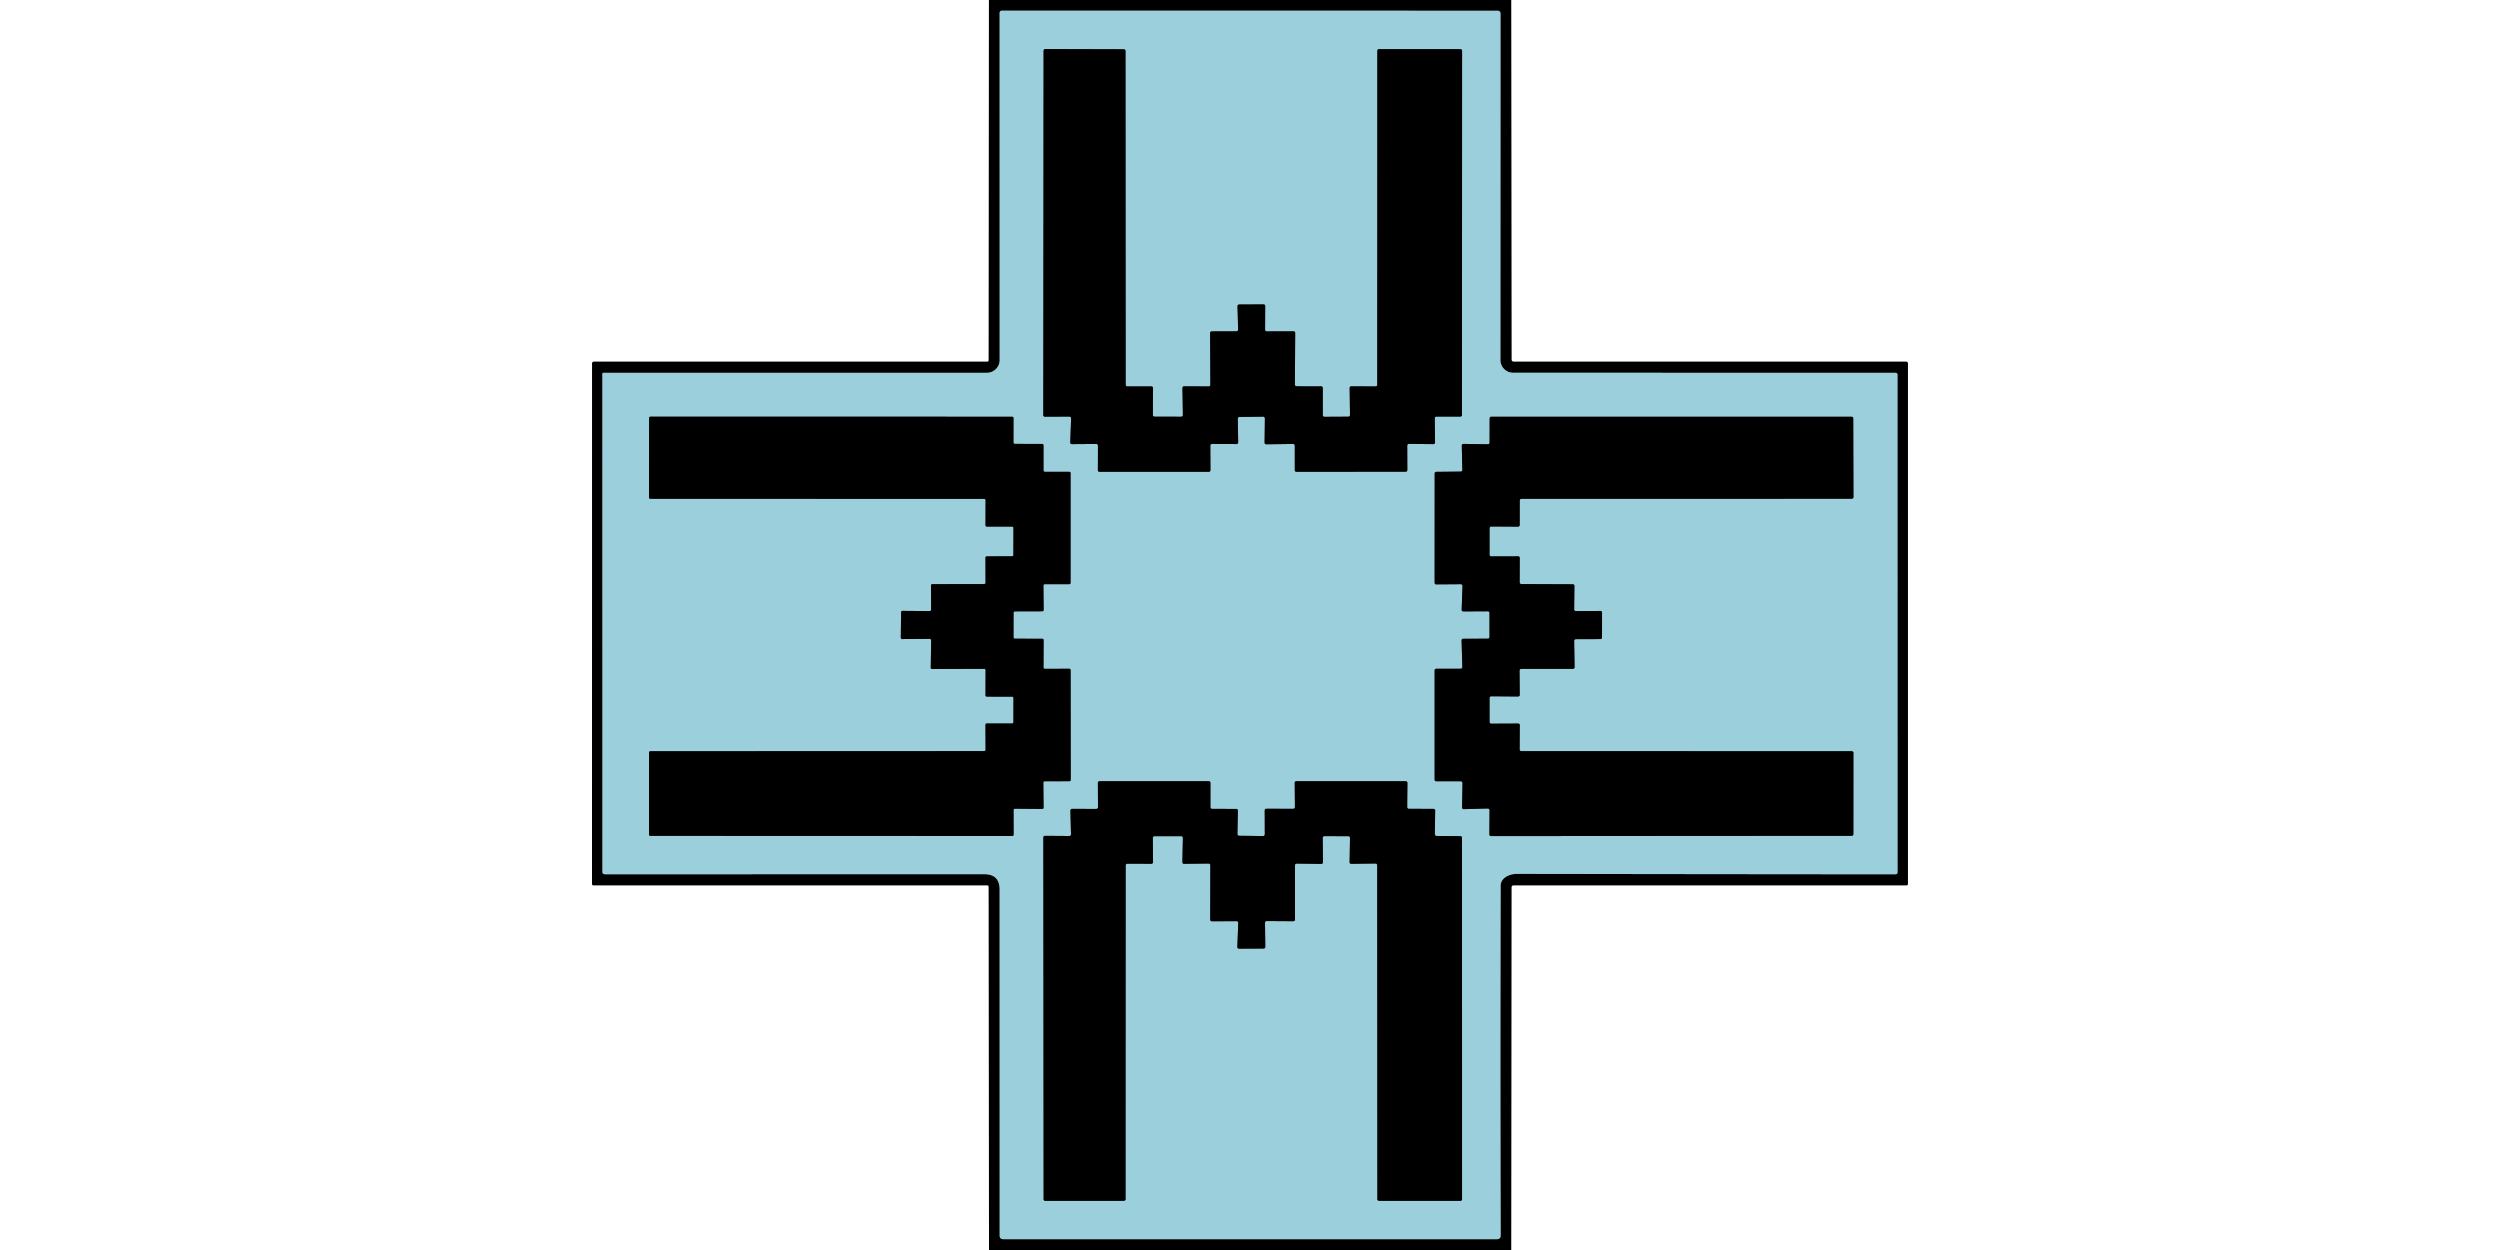
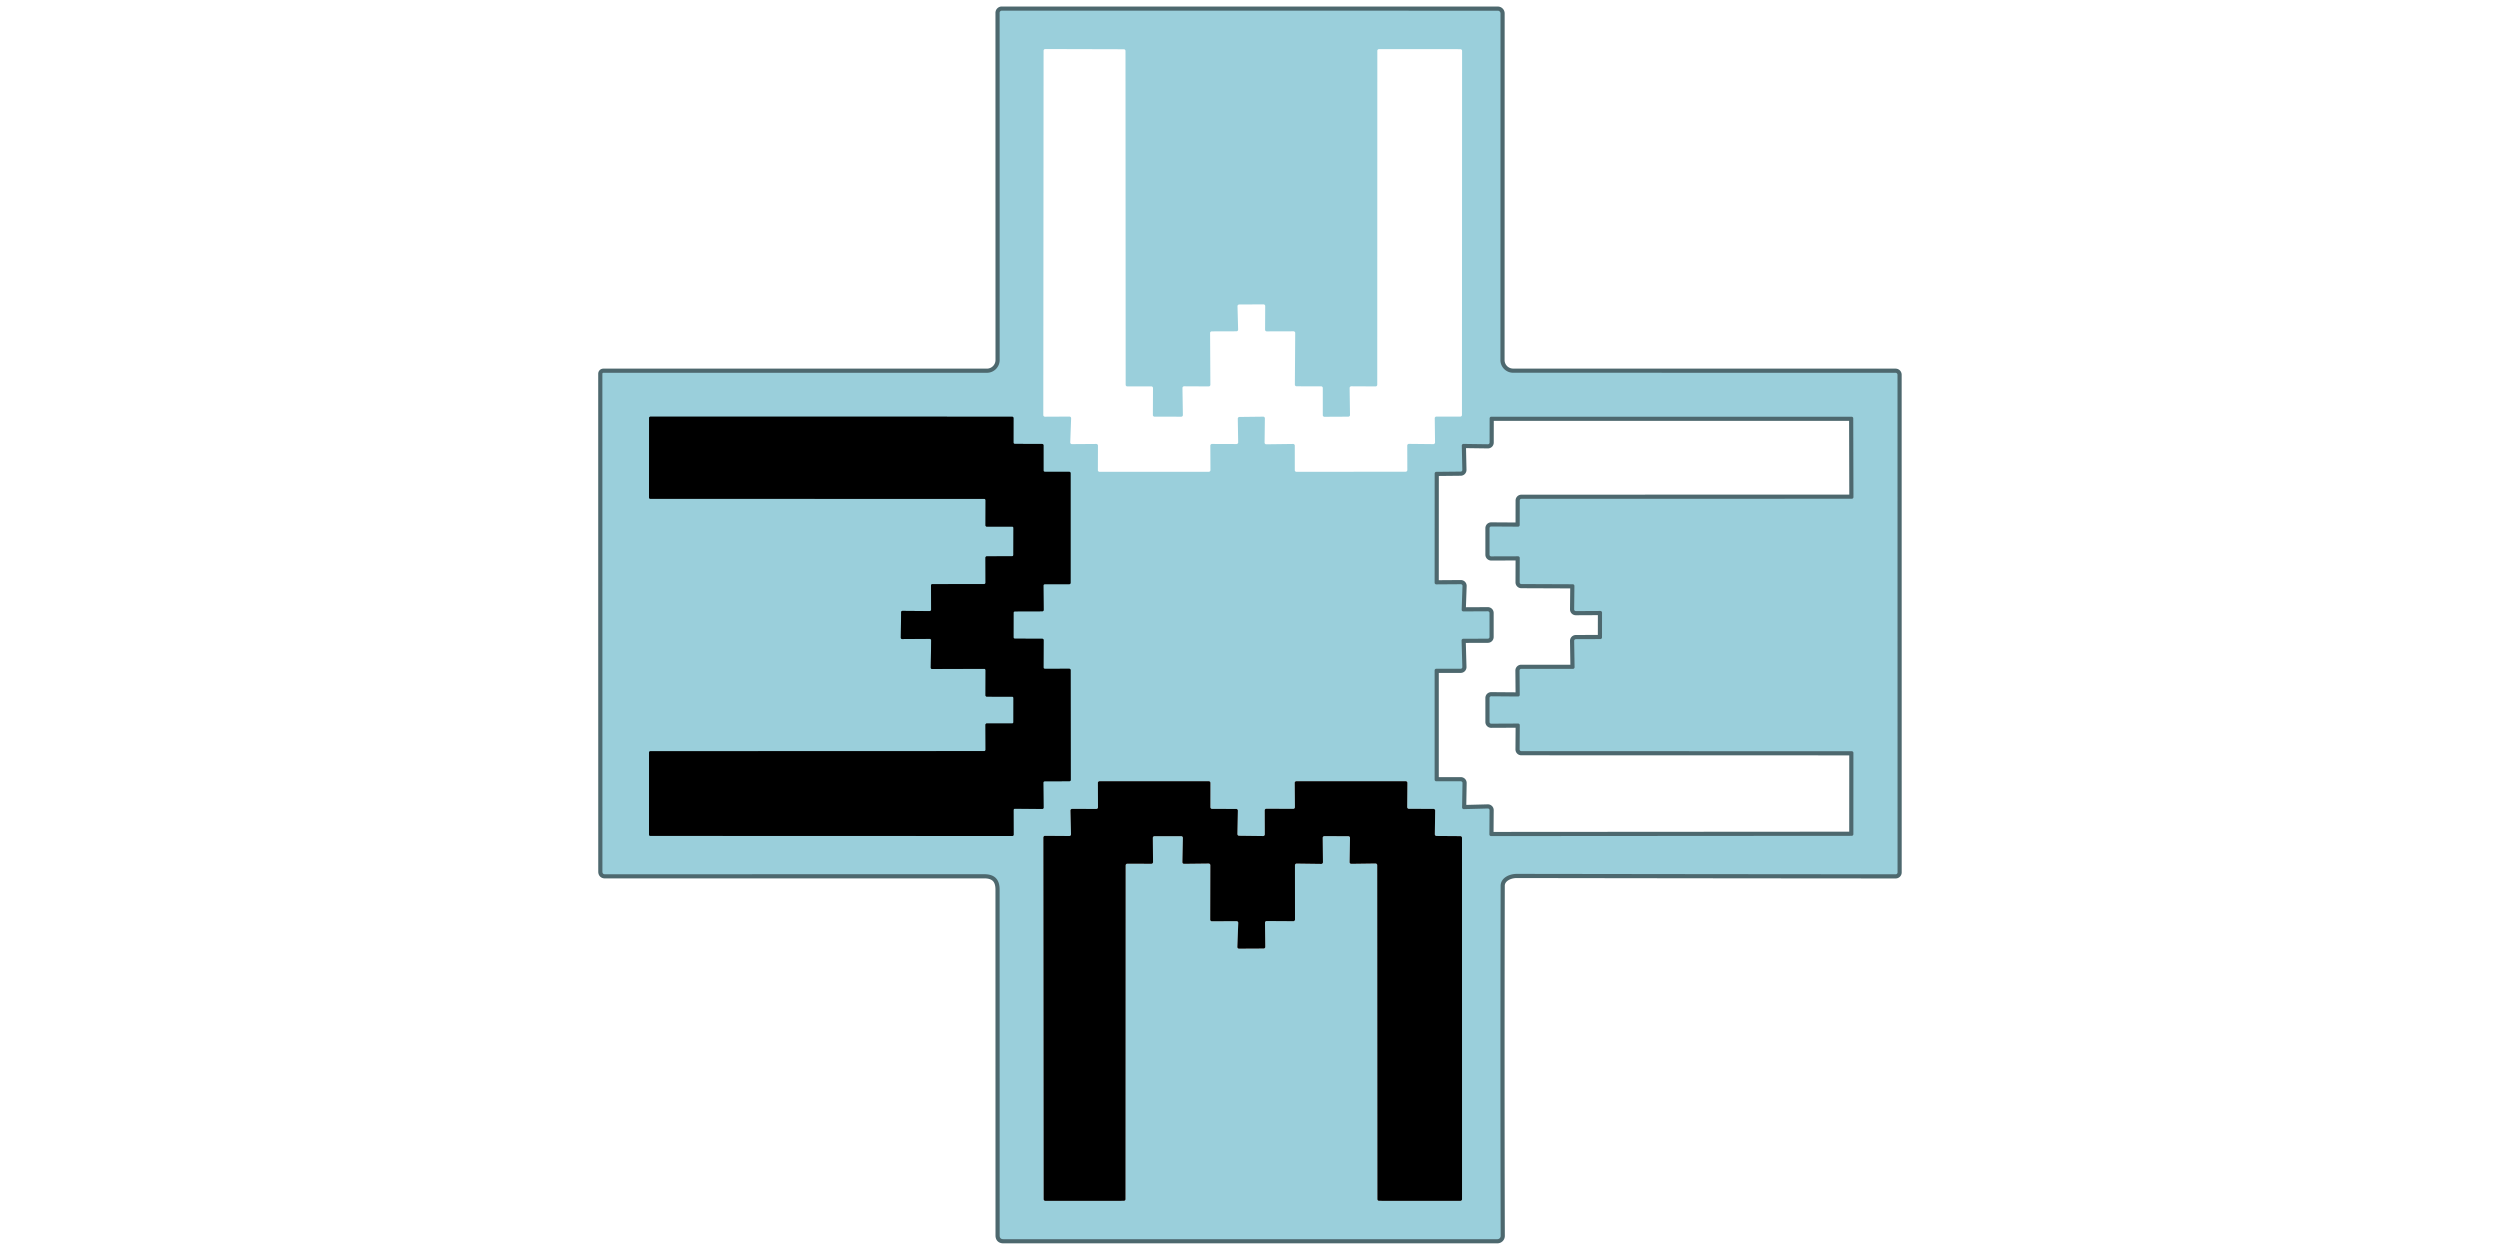
<svg xmlns="http://www.w3.org/2000/svg" version="1.1" viewBox="0.00 0.00 600.00 300.00">
  <g stroke-width="2.00" fill="none" stroke-linecap="butt">
    <path stroke="#4d686e" vector-effect="non-scaling-stroke" d="   M 360.15 212.60   C 360.16 210.70 362.22 209.73 364.00 209.73   Q 407.45 209.80 454.96 209.83   A 0.45 0.45 0.0 0 0 455.41 209.38   L 455.40 89.94   A 0.47 0.46 -90.0 0 0 454.94 89.47   L 363.16 89.46   A 3.06 3.05 -0.0 0 1 360.10 86.41   L 360.12 3.22   A 0.65 0.65 0.0 0 0 359.47 2.57   L 240.42 2.56   A 0.52 0.51 90.0 0 0 239.91 3.08   L 239.92 86.40   A 3.07 3.07 0.0 0 1 236.85 89.47   L 144.80 89.47   A 0.23 0.23 0.0 0 0 144.57 89.70   L 144.58 209.20   Q 144.58 209.82 145.20 209.82   L 236.23 209.81   Q 239.91 209.81 239.91 213.49   L 239.92 296.53   Q 239.92 297.40 240.78 297.40   L 359.38 297.40   A 0.78 0.78 0.0 0 0 360.16 296.62   Q 360.05 256.92 360.15 212.60" />
-     <path stroke="#4d686e" vector-effect="non-scaling-stroke" d="   M 337.74 106.93   A 0.40 0.40 0.0 0 1 338.14 106.53   L 344.00 106.59   A 0.40 0.40 0.0 0 0 344.41 106.18   L 344.34 100.38   A 0.40 0.40 0.0 0 1 344.74 99.98   L 350.47 99.99   A 0.40 0.40 0.0 0 0 350.87 99.59   L 350.90 12.20   A 0.40 0.40 0.0 0 0 350.50 11.80   L 330.96 11.79   A 0.40 0.40 0.0 0 0 330.56 12.19   L 330.54 92.34   A 0.40 0.40 0.0 0 1 330.14 92.74   L 324.31 92.71   A 0.40 0.40 0.0 0 0 323.91 93.12   L 324.00 99.60   A 0.40 0.40 0.0 0 1 323.61 100.00   L 317.87 100.03   A 0.40 0.40 0.0 0 1 317.47 99.63   L 317.47 93.12   A 0.40 0.40 0.0 0 0 317.07 92.72   L 311.17 92.71   A 0.40 0.40 0.0 0 1 310.77 92.31   L 310.85 79.91   A 0.40 0.40 0.0 0 0 310.45 79.51   L 304.02 79.53   A 0.40 0.40 0.0 0 1 303.62 79.13   L 303.65 73.45   A 0.40 0.40 0.0 0 0 303.25 73.05   L 297.40 73.08   A 0.40 0.40 0.0 0 0 297.00 73.49   L 297.15 79.10   A 0.40 0.40 0.0 0 1 296.75 79.51   L 290.82 79.53   A 0.40 0.40 0.0 0 0 290.42 79.93   L 290.49 92.34   A 0.40 0.40 0.0 0 1 290.09 92.74   L 284.19 92.71   A 0.40 0.40 0.0 0 0 283.79 93.12   L 283.89 99.60   A 0.40 0.40 0.0 0 1 283.49 100.01   L 277.09 100.00   A 0.40 0.40 0.0 0 1 276.69 99.60   L 276.72 93.13   A 0.40 0.40 0.0 0 0 276.32 92.73   L 270.56 92.74   A 0.40 0.40 0.0 0 1 270.16 92.34   L 270.12 12.22   A 0.40 0.40 0.0 0 0 269.72 11.82   L 250.86 11.77   A 0.40 0.40 0.0 0 0 250.46 12.17   L 250.39 99.61   A 0.40 0.40 0.0 0 0 250.79 100.01   L 256.66 99.98   A 0.40 0.40 0.0 0 1 257.07 100.40   L 256.86 106.17   A 0.40 0.40 0.0 0 0 257.27 106.59   L 263.11 106.55   A 0.40 0.40 0.0 0 1 263.51 106.95   L 263.49 112.84   A 0.40 0.40 0.0 0 0 263.89 113.24   L 290.11 113.23   A 0.40 0.40 0.0 0 0 290.51 112.83   L 290.48 106.95   A 0.40 0.40 0.0 0 1 290.88 106.55   L 296.76 106.57   A 0.40 0.40 0.0 0 0 297.16 106.16   L 297.07 100.47   A 0.40 0.40 0.0 0 1 297.46 100.07   L 303.16 100.00   A 0.40 0.40 0.0 0 1 303.57 100.41   L 303.50 106.23   A 0.40 0.40 0.0 0 0 303.91 106.63   L 310.34 106.55   A 0.40 0.40 0.0 0 1 310.75 106.95   L 310.75 112.84   A 0.40 0.40 0.0 0 0 311.15 113.24   L 337.36 113.21   A 0.40 0.40 0.0 0 0 337.76 112.81   L 337.74 106.93" />
    <path stroke="#4d686e" vector-effect="non-scaling-stroke" d="   M 243.25 147.06   A 0.33 0.33 0.0 0 1 243.58 146.73   L 250.15 146.71   A 0.33 0.33 0.0 0 0 250.48 146.38   L 250.42 140.54   A 0.33 0.33 0.0 0 1 250.75 140.21   L 256.61 140.21   A 0.33 0.33 0.0 0 0 256.94 139.88   L 256.94 113.56   A 0.33 0.33 0.0 0 0 256.61 113.23   L 250.77 113.23   A 0.33 0.33 0.0 0 1 250.44 112.90   L 250.44 106.88   A 0.33 0.33 0.0 0 0 250.11 106.55   L 243.56 106.53   A 0.33 0.33 0.0 0 1 243.23 106.20   L 243.24 100.34   A 0.33 0.33 0.0 0 0 242.91 100.01   L 156.11 100.00   A 0.33 0.33 0.0 0 0 155.78 100.33   L 155.76 119.38   A 0.33 0.33 0.0 0 0 156.09 119.71   L 236.21 119.73   A 0.33 0.33 0.0 0 1 236.54 120.06   L 236.52 126.06   A 0.33 0.33 0.0 0 0 236.85 126.39   L 242.90 126.38   A 0.33 0.33 0.0 0 1 243.23 126.71   L 243.21 133.17   A 0.33 0.33 0.0 0 1 242.88 133.50   L 236.84 133.52   A 0.33 0.33 0.0 0 0 236.51 133.85   L 236.53 139.84   A 0.33 0.33 0.0 0 1 236.20 140.17   L 223.77 140.19   A 0.33 0.33 0.0 0 0 223.44 140.52   L 223.47 146.33   A 0.33 0.33 0.0 0 1 223.14 146.66   L 216.60 146.61   A 0.33 0.33 0.0 0 0 216.27 146.94   L 216.19 153.03   A 0.33 0.33 0.0 0 0 216.53 153.37   L 223.15 153.33   A 0.33 0.33 0.0 0 1 223.48 153.67   L 223.38 160.22   A 0.33 0.33 0.0 0 0 223.71 160.56   L 236.21 160.52   A 0.33 0.33 0.0 0 1 236.54 160.85   L 236.52 166.86   A 0.33 0.33 0.0 0 0 236.85 167.19   L 242.90 167.20   A 0.33 0.33 0.0 0 1 243.23 167.53   L 243.22 173.31   A 0.33 0.33 0.0 0 1 242.89 173.64   L 236.84 173.63   A 0.33 0.33 0.0 0 0 236.51 173.96   L 236.54 179.93   A 0.33 0.33 0.0 0 1 236.21 180.26   L 156.10 180.29   A 0.33 0.33 0.0 0 0 155.77 180.62   L 155.76 200.28   A 0.33 0.33 0.0 0 0 156.09 200.61   L 242.94 200.64   A 0.33 0.33 0.0 0 0 243.27 200.31   L 243.25 194.42   A 0.33 0.33 0.0 0 1 243.58 194.09   L 250.12 194.15   A 0.33 0.33 0.0 0 0 250.46 193.81   L 250.40 187.84   A 0.33 0.33 0.0 0 1 250.73 187.51   L 256.65 187.49   A 0.33 0.33 0.0 0 0 256.98 187.16   L 256.95 160.83   A 0.33 0.33 0.0 0 0 256.62 160.50   L 250.77 160.51   A 0.33 0.33 0.0 0 1 250.44 160.18   L 250.47 153.63   A 0.33 0.33 0.0 0 0 250.14 153.30   L 243.57 153.28   A 0.33 0.33 0.0 0 1 243.24 152.95   L 243.25 147.06" />
    <path stroke="#4d686e" vector-effect="non-scaling-stroke" d="   M 365.12 140.17   A 0.40 0.40 0.0 0 1 364.72 139.77   L 364.74 133.91   A 0.40 0.40 0.0 0 0 364.34 133.51   L 357.89 133.53   A 0.40 0.40 0.0 0 1 357.49 133.13   L 357.49 126.76   A 0.40 0.40 0.0 0 1 357.89 126.36   L 364.33 126.40   A 0.40 0.40 0.0 0 0 364.73 126.00   L 364.74 120.12   A 0.40 0.40 0.0 0 1 365.14 119.72   L 444.43 119.70   A 0.40 0.40 0.0 0 0 444.83 119.30   L 444.78 100.41   A 0.40 0.40 0.0 0 0 444.38 100.01   L 357.91 100.01   A 0.40 0.40 0.0 0 0 357.51 100.41   L 357.50 106.22   A 0.40 0.40 0.0 0 1 357.09 106.62   L 351.24 106.54   A 0.40 0.40 0.0 0 0 350.83 106.95   L 350.96 112.77   A 0.40 0.40 0.0 0 1 350.56 113.18   L 344.72 113.24   A 0.40 0.40 0.0 0 0 344.32 113.64   L 344.31 139.85   A 0.40 0.40 0.0 0 0 344.71 140.25   L 350.60 140.21   A 0.40 0.40 0.0 0 1 351.00 140.63   L 350.80 146.32   A 0.40 0.40 0.0 0 0 351.20 146.74   L 357.08 146.71   A 0.40 0.40 0.0 0 1 357.48 147.11   L 357.48 152.88   A 0.40 0.40 0.0 0 1 357.08 153.28   L 351.18 153.30   A 0.40 0.40 0.0 0 0 350.78 153.71   L 350.96 160.09   A 0.40 0.40 0.0 0 1 350.56 160.50   L 344.71 160.50   A 0.40 0.40 0.0 0 0 344.31 160.90   L 344.31 187.11   A 0.40 0.40 0.0 0 0 344.71 187.51   L 350.60 187.51   A 0.40 0.40 0.0 0 1 351.00 187.92   L 350.90 193.78   A 0.40 0.40 0.0 0 0 351.31 194.19   L 357.08 194.04   A 0.40 0.40 0.0 0 1 357.49 194.44   L 357.45 200.26   A 0.40 0.40 0.0 0 0 357.85 200.66   L 444.41 200.60   A 0.40 0.40 0.0 0 0 444.81 200.20   L 444.82 180.69   A 0.40 0.40 0.0 0 0 444.42 180.29   L 365.11 180.27   A 0.40 0.40 0.0 0 1 364.71 179.87   L 364.75 174.05   A 0.40 0.40 0.0 0 0 364.35 173.65   L 357.89 173.68   A 0.40 0.40 0.0 0 1 357.49 173.28   L 357.49 167.51   A 0.40 0.40 0.0 0 1 357.89 167.11   L 364.33 167.16   A 0.40 0.40 0.0 0 0 364.74 166.75   L 364.69 160.93   A 0.40 0.40 0.0 0 1 365.09 160.53   L 377.50 160.53   A 0.40 0.40 0.0 0 0 377.90 160.12   L 377.80 153.81   A 0.40 0.40 0.0 0 1 378.20 153.40   L 384.08 153.38   A 0.40 0.40 0.0 0 0 384.48 152.98   L 384.49 147.03   A 0.40 0.40 0.0 0 0 384.09 146.63   L 378.20 146.66   A 0.40 0.40 0.0 0 1 377.80 146.25   L 377.86 140.62   A 0.40 0.40 0.0 0 0 377.47 140.22   L 365.12 140.17" />
-     <path stroke="#4d686e" vector-effect="non-scaling-stroke" d="   M 338.13 194.11   A 0.40 0.40 0.0 0 1 337.73 193.71   L 337.78 187.89   A 0.40 0.40 0.0 0 0 337.38 187.49   L 311.13 187.49   A 0.40 0.40 0.0 0 0 310.73 187.89   L 310.78 193.72   A 0.40 0.40 0.0 0 1 310.38 194.12   L 303.93 194.09   A 0.40 0.40 0.0 0 0 303.53 194.49   L 303.55 200.24   A 0.40 0.40 0.0 0 1 303.14 200.65   L 297.37 200.58   A 0.40 0.40 0.0 0 1 296.98 200.18   L 297.09 194.55   A 0.40 0.40 0.0 0 0 296.69 194.14   L 290.90 194.13   A 0.40 0.40 0.0 0 1 290.50 193.73   L 290.51 187.89   A 0.40 0.40 0.0 0 0 290.11 187.49   L 263.89 187.49   A 0.40 0.40 0.0 0 0 263.49 187.89   L 263.52 193.74   A 0.40 0.40 0.0 0 1 263.12 194.14   L 257.30 194.13   A 0.40 0.40 0.0 0 0 256.90 194.54   L 257.04 200.23   A 0.40 0.40 0.0 0 1 256.64 200.64   L 250.80 200.60   A 0.40 0.40 0.0 0 0 250.40 201.00   L 250.47 287.81   A 0.40 0.40 0.0 0 0 250.87 288.21   L 269.73 288.20   A 0.40 0.40 0.0 0 0 270.13 287.80   L 270.16 207.69   A 0.40 0.40 0.0 0 1 270.56 207.29   L 276.33 207.31   A 0.40 0.40 0.0 0 0 276.73 206.91   L 276.68 201.08   A 0.40 0.40 0.0 0 1 277.08 200.68   L 283.49 200.68   A 0.40 0.40 0.0 0 1 283.89 201.09   L 283.77 206.91   A 0.40 0.40 0.0 0 0 284.17 207.32   L 290.07 207.25   A 0.40 0.40 0.0 0 1 290.48 207.66   L 290.45 220.71   A 0.40 0.40 0.0 0 0 290.85 221.11   L 296.78 221.08   A 0.40 0.40 0.0 0 1 297.18 221.50   L 296.96 227.26   A 0.40 0.40 0.0 0 0 297.36 227.68   L 303.27 227.65   A 0.40 0.40 0.0 0 0 303.67 227.25   L 303.60 221.46   A 0.40 0.40 0.0 0 1 304.01 221.05   L 310.40 221.09   A 0.40 0.40 0.0 0 0 310.80 220.69   L 310.79 207.66   A 0.40 0.40 0.0 0 1 311.20 207.26   L 317.10 207.34   A 0.40 0.40 0.0 0 0 317.51 206.94   L 317.45 201.07   A 0.40 0.40 0.0 0 1 317.85 200.67   L 323.60 200.69   A 0.40 0.40 0.0 0 1 324.00 201.10   L 323.90 206.91   A 0.40 0.40 0.0 0 0 324.30 207.32   L 330.13 207.24   A 0.40 0.40 0.0 0 1 330.53 207.64   L 330.57 287.80   A 0.40 0.40 0.0 0 0 330.97 288.20   L 350.49 288.21   A 0.40 0.40 0.0 0 0 350.89 287.81   L 350.88 201.07   A 0.40 0.40 0.0 0 0 350.48 200.67   L 344.76 200.63   A 0.40 0.40 0.0 0 1 344.36 200.23   L 344.44 194.53   A 0.40 0.40 0.0 0 0 344.04 194.13   L 338.13 194.11" />
  </g>
-   <path fill="#000000" d="   M 237.34 0.00   L 362.70 0.00   L 362.79 86.27   Q 362.79 86.78 363.31 86.78   L 457.47 86.78   A 0.45 0.44 -90.0 0 1 457.91 87.23   L 457.91 212.14   A 0.36 0.36 0.0 0 1 457.55 212.50   L 363.28 212.50   Q 362.78 212.50 362.78 213.00   L 362.70 300.00   L 237.36 300.00   L 237.27 212.80   A 0.30 0.30 0.0 0 0 236.97 212.50   L 142.43 212.50   A 0.35 0.35 0.0 0 1 142.08 212.15   L 142.09 87.23   A 0.45 0.44 90.0 0 1 142.53 86.78   L 236.96 86.79   A 0.31 0.31 0.0 0 0 237.27 86.48   L 237.34 0.00   Z   M 360.15 212.60   C 360.16 210.70 362.22 209.73 364.00 209.73   Q 407.45 209.80 454.96 209.83   A 0.45 0.45 0.0 0 0 455.41 209.38   L 455.40 89.94   A 0.47 0.46 -90.0 0 0 454.94 89.47   L 363.16 89.46   A 3.06 3.05 -0.0 0 1 360.10 86.41   L 360.12 3.22   A 0.65 0.65 0.0 0 0 359.47 2.57   L 240.42 2.56   A 0.52 0.51 90.0 0 0 239.91 3.08   L 239.92 86.40   A 3.07 3.07 0.0 0 1 236.85 89.47   L 144.80 89.47   A 0.23 0.23 0.0 0 0 144.57 89.70   L 144.58 209.20   Q 144.58 209.82 145.20 209.82   L 236.23 209.81   Q 239.91 209.81 239.91 213.49   L 239.92 296.53   Q 239.92 297.40 240.78 297.40   L 359.38 297.40   A 0.78 0.78 0.0 0 0 360.16 296.62   Q 360.05 256.92 360.15 212.60   Z" />
  <path fill="#9acfdb" d="   M 364.00 209.73   C 362.22 209.73 360.16 210.70 360.15 212.60   Q 360.05 256.92 360.16 296.62   A 0.78 0.78 0.0 0 1 359.38 297.40   L 240.78 297.40   Q 239.92 297.40 239.92 296.53   L 239.91 213.49   Q 239.91 209.81 236.23 209.81   L 145.20 209.82   Q 144.58 209.82 144.58 209.20   L 144.57 89.70   A 0.23 0.23 0.0 0 1 144.80 89.47   L 236.85 89.47   A 3.07 3.07 0.0 0 0 239.92 86.40   L 239.91 3.08   A 0.52 0.51 -90.0 0 1 240.42 2.56   L 359.47 2.57   A 0.65 0.65 0.0 0 1 360.12 3.22   L 360.10 86.41   A 3.06 3.05 0.0 0 0 363.16 89.46   L 454.94 89.47   A 0.47 0.46 90.0 0 1 455.40 89.94   L 455.41 209.38   A 0.45 0.45 0.0 0 1 454.96 209.83   Q 407.45 209.80 364.00 209.73   Z   M 337.74 106.93   A 0.40 0.40 0.0 0 1 338.14 106.53   L 344.00 106.59   A 0.40 0.40 0.0 0 0 344.41 106.18   L 344.34 100.38   A 0.40 0.40 0.0 0 1 344.74 99.98   L 350.47 99.99   A 0.40 0.40 0.0 0 0 350.87 99.59   L 350.90 12.20   A 0.40 0.40 0.0 0 0 350.50 11.80   L 330.96 11.79   A 0.40 0.40 0.0 0 0 330.56 12.19   L 330.54 92.34   A 0.40 0.40 0.0 0 1 330.14 92.74   L 324.31 92.71   A 0.40 0.40 0.0 0 0 323.91 93.12   L 324.00 99.60   A 0.40 0.40 0.0 0 1 323.61 100.00   L 317.87 100.03   A 0.40 0.40 0.0 0 1 317.47 99.63   L 317.47 93.12   A 0.40 0.40 0.0 0 0 317.07 92.72   L 311.17 92.71   A 0.40 0.40 0.0 0 1 310.77 92.31   L 310.85 79.91   A 0.40 0.40 0.0 0 0 310.45 79.51   L 304.02 79.53   A 0.40 0.40 0.0 0 1 303.62 79.13   L 303.65 73.45   A 0.40 0.40 0.0 0 0 303.25 73.05   L 297.40 73.08   A 0.40 0.40 0.0 0 0 297.00 73.49   L 297.15 79.10   A 0.40 0.40 0.0 0 1 296.75 79.51   L 290.82 79.53   A 0.40 0.40 0.0 0 0 290.42 79.93   L 290.49 92.34   A 0.40 0.40 0.0 0 1 290.09 92.74   L 284.19 92.71   A 0.40 0.40 0.0 0 0 283.79 93.12   L 283.89 99.60   A 0.40 0.40 0.0 0 1 283.49 100.01   L 277.09 100.00   A 0.40 0.40 0.0 0 1 276.69 99.60   L 276.72 93.13   A 0.40 0.40 0.0 0 0 276.32 92.73   L 270.56 92.74   A 0.40 0.40 0.0 0 1 270.16 92.34   L 270.12 12.22   A 0.40 0.40 0.0 0 0 269.72 11.82   L 250.86 11.77   A 0.40 0.40 0.0 0 0 250.46 12.17   L 250.39 99.61   A 0.40 0.40 0.0 0 0 250.79 100.01   L 256.66 99.98   A 0.40 0.40 0.0 0 1 257.07 100.40   L 256.86 106.17   A 0.40 0.40 0.0 0 0 257.27 106.59   L 263.11 106.55   A 0.40 0.40 0.0 0 1 263.51 106.95   L 263.49 112.84   A 0.40 0.40 0.0 0 0 263.89 113.24   L 290.11 113.23   A 0.40 0.40 0.0 0 0 290.51 112.83   L 290.48 106.95   A 0.40 0.40 0.0 0 1 290.88 106.55   L 296.76 106.57   A 0.40 0.40 0.0 0 0 297.16 106.16   L 297.07 100.47   A 0.40 0.40 0.0 0 1 297.46 100.07   L 303.16 100.00   A 0.40 0.40 0.0 0 1 303.57 100.41   L 303.50 106.23   A 0.40 0.40 0.0 0 0 303.91 106.63   L 310.34 106.55   A 0.40 0.40 0.0 0 1 310.75 106.95   L 310.75 112.84   A 0.40 0.40 0.0 0 0 311.15 113.24   L 337.36 113.21   A 0.40 0.40 0.0 0 0 337.76 112.81   L 337.74 106.93   Z   M 243.25 147.06   A 0.33 0.33 0.0 0 1 243.58 146.73   L 250.15 146.71   A 0.33 0.33 0.0 0 0 250.48 146.38   L 250.42 140.54   A 0.33 0.33 0.0 0 1 250.75 140.21   L 256.61 140.21   A 0.33 0.33 0.0 0 0 256.94 139.88   L 256.94 113.56   A 0.33 0.33 0.0 0 0 256.61 113.23   L 250.77 113.23   A 0.33 0.33 0.0 0 1 250.44 112.90   L 250.44 106.88   A 0.33 0.33 0.0 0 0 250.11 106.55   L 243.56 106.53   A 0.33 0.33 0.0 0 1 243.23 106.20   L 243.24 100.34   A 0.33 0.33 0.0 0 0 242.91 100.01   L 156.11 100.00   A 0.33 0.33 0.0 0 0 155.78 100.33   L 155.76 119.38   A 0.33 0.33 0.0 0 0 156.09 119.71   L 236.21 119.73   A 0.33 0.33 0.0 0 1 236.54 120.06   L 236.52 126.06   A 0.33 0.33 0.0 0 0 236.85 126.39   L 242.90 126.38   A 0.33 0.33 0.0 0 1 243.23 126.71   L 243.21 133.17   A 0.33 0.33 0.0 0 1 242.88 133.50   L 236.84 133.52   A 0.33 0.33 0.0 0 0 236.51 133.85   L 236.53 139.84   A 0.33 0.33 0.0 0 1 236.20 140.17   L 223.77 140.19   A 0.33 0.33 0.0 0 0 223.44 140.52   L 223.47 146.33   A 0.33 0.33 0.0 0 1 223.14 146.66   L 216.60 146.61   A 0.33 0.33 0.0 0 0 216.27 146.94   L 216.19 153.03   A 0.33 0.33 0.0 0 0 216.53 153.37   L 223.15 153.33   A 0.33 0.33 0.0 0 1 223.48 153.67   L 223.38 160.22   A 0.33 0.33 0.0 0 0 223.71 160.56   L 236.21 160.52   A 0.33 0.33 0.0 0 1 236.54 160.85   L 236.52 166.86   A 0.33 0.33 0.0 0 0 236.85 167.19   L 242.90 167.20   A 0.33 0.33 0.0 0 1 243.23 167.53   L 243.22 173.31   A 0.33 0.33 0.0 0 1 242.89 173.64   L 236.84 173.63   A 0.33 0.33 0.0 0 0 236.51 173.96   L 236.54 179.93   A 0.33 0.33 0.0 0 1 236.21 180.26   L 156.10 180.29   A 0.33 0.33 0.0 0 0 155.77 180.62   L 155.76 200.28   A 0.33 0.33 0.0 0 0 156.09 200.61   L 242.94 200.64   A 0.33 0.33 0.0 0 0 243.27 200.31   L 243.25 194.42   A 0.33 0.33 0.0 0 1 243.58 194.09   L 250.12 194.15   A 0.33 0.33 0.0 0 0 250.46 193.81   L 250.40 187.84   A 0.33 0.33 0.0 0 1 250.73 187.51   L 256.65 187.49   A 0.33 0.33 0.0 0 0 256.98 187.16   L 256.95 160.83   A 0.33 0.33 0.0 0 0 256.62 160.50   L 250.77 160.51   A 0.33 0.33 0.0 0 1 250.44 160.18   L 250.47 153.63   A 0.33 0.33 0.0 0 0 250.14 153.30   L 243.57 153.28   A 0.33 0.33 0.0 0 1 243.24 152.95   L 243.25 147.06   Z   M 365.12 140.17   A 0.40 0.40 0.0 0 1 364.72 139.77   L 364.74 133.91   A 0.40 0.40 0.0 0 0 364.34 133.51   L 357.89 133.53   A 0.40 0.40 0.0 0 1 357.49 133.13   L 357.49 126.76   A 0.40 0.40 0.0 0 1 357.89 126.36   L 364.33 126.40   A 0.40 0.40 0.0 0 0 364.73 126.00   L 364.74 120.12   A 0.40 0.40 0.0 0 1 365.14 119.72   L 444.43 119.70   A 0.40 0.40 0.0 0 0 444.83 119.30   L 444.78 100.41   A 0.40 0.40 0.0 0 0 444.38 100.01   L 357.91 100.01   A 0.40 0.40 0.0 0 0 357.51 100.41   L 357.50 106.22   A 0.40 0.40 0.0 0 1 357.09 106.62   L 351.24 106.54   A 0.40 0.40 0.0 0 0 350.83 106.95   L 350.96 112.77   A 0.40 0.40 0.0 0 1 350.56 113.18   L 344.72 113.24   A 0.40 0.40 0.0 0 0 344.32 113.64   L 344.31 139.85   A 0.40 0.40 0.0 0 0 344.71 140.25   L 350.60 140.21   A 0.40 0.40 0.0 0 1 351.00 140.63   L 350.80 146.32   A 0.40 0.40 0.0 0 0 351.20 146.74   L 357.08 146.71   A 0.40 0.40 0.0 0 1 357.48 147.11   L 357.48 152.88   A 0.40 0.40 0.0 0 1 357.08 153.28   L 351.18 153.30   A 0.40 0.40 0.0 0 0 350.78 153.71   L 350.96 160.09   A 0.40 0.40 0.0 0 1 350.56 160.50   L 344.71 160.50   A 0.40 0.40 0.0 0 0 344.31 160.90   L 344.31 187.11   A 0.40 0.40 0.0 0 0 344.71 187.51   L 350.60 187.51   A 0.40 0.40 0.0 0 1 351.00 187.92   L 350.90 193.78   A 0.40 0.40 0.0 0 0 351.31 194.19   L 357.08 194.04   A 0.40 0.40 0.0 0 1 357.49 194.44   L 357.45 200.26   A 0.40 0.40 0.0 0 0 357.85 200.66   L 444.41 200.60   A 0.40 0.40 0.0 0 0 444.81 200.20   L 444.82 180.69   A 0.40 0.40 0.0 0 0 444.42 180.29   L 365.11 180.27   A 0.40 0.40 0.0 0 1 364.71 179.87   L 364.75 174.05   A 0.40 0.40 0.0 0 0 364.35 173.65   L 357.89 173.68   A 0.40 0.40 0.0 0 1 357.49 173.28   L 357.49 167.51   A 0.40 0.40 0.0 0 1 357.89 167.11   L 364.33 167.16   A 0.40 0.40 0.0 0 0 364.74 166.75   L 364.69 160.93   A 0.40 0.40 0.0 0 1 365.09 160.53   L 377.50 160.53   A 0.40 0.40 0.0 0 0 377.90 160.12   L 377.80 153.81   A 0.40 0.40 0.0 0 1 378.20 153.40   L 384.08 153.38   A 0.40 0.40 0.0 0 0 384.48 152.98   L 384.49 147.03   A 0.40 0.40 0.0 0 0 384.09 146.63   L 378.20 146.66   A 0.40 0.40 0.0 0 1 377.80 146.25   L 377.86 140.62   A 0.40 0.40 0.0 0 0 377.47 140.22   L 365.12 140.17   Z   M 338.13 194.11   A 0.40 0.40 0.0 0 1 337.73 193.71   L 337.78 187.89   A 0.40 0.40 0.0 0 0 337.38 187.49   L 311.13 187.49   A 0.40 0.40 0.0 0 0 310.73 187.89   L 310.78 193.72   A 0.40 0.40 0.0 0 1 310.38 194.12   L 303.93 194.09   A 0.40 0.40 0.0 0 0 303.53 194.49   L 303.55 200.24   A 0.40 0.40 0.0 0 1 303.14 200.65   L 297.37 200.58   A 0.40 0.40 0.0 0 1 296.98 200.18   L 297.09 194.55   A 0.40 0.40 0.0 0 0 296.69 194.14   L 290.90 194.13   A 0.40 0.40 0.0 0 1 290.50 193.73   L 290.51 187.89   A 0.40 0.40 0.0 0 0 290.11 187.49   L 263.89 187.49   A 0.40 0.40 0.0 0 0 263.49 187.89   L 263.52 193.74   A 0.40 0.40 0.0 0 1 263.12 194.14   L 257.30 194.13   A 0.40 0.40 0.0 0 0 256.90 194.54   L 257.04 200.23   A 0.40 0.40 0.0 0 1 256.64 200.64   L 250.80 200.60   A 0.40 0.40 0.0 0 0 250.40 201.00   L 250.47 287.81   A 0.40 0.40 0.0 0 0 250.87 288.21   L 269.73 288.20   A 0.40 0.40 0.0 0 0 270.13 287.80   L 270.16 207.69   A 0.40 0.40 0.0 0 1 270.56 207.29   L 276.33 207.31   A 0.40 0.40 0.0 0 0 276.73 206.91   L 276.68 201.08   A 0.40 0.40 0.0 0 1 277.08 200.68   L 283.49 200.68   A 0.40 0.40 0.0 0 1 283.89 201.09   L 283.77 206.91   A 0.40 0.40 0.0 0 0 284.17 207.32   L 290.07 207.25   A 0.40 0.40 0.0 0 1 290.48 207.66   L 290.45 220.71   A 0.40 0.40 0.0 0 0 290.85 221.11   L 296.78 221.08   A 0.40 0.40 0.0 0 1 297.18 221.50   L 296.96 227.26   A 0.40 0.40 0.0 0 0 297.36 227.68   L 303.27 227.65   A 0.40 0.40 0.0 0 0 303.67 227.25   L 303.60 221.46   A 0.40 0.40 0.0 0 1 304.01 221.05   L 310.40 221.09   A 0.40 0.40 0.0 0 0 310.80 220.69   L 310.79 207.66   A 0.40 0.40 0.0 0 1 311.20 207.26   L 317.10 207.34   A 0.40 0.40 0.0 0 0 317.51 206.94   L 317.45 201.07   A 0.40 0.40 0.0 0 1 317.85 200.67   L 323.60 200.69   A 0.40 0.40 0.0 0 1 324.00 201.10   L 323.90 206.91   A 0.40 0.40 0.0 0 0 324.30 207.32   L 330.13 207.24   A 0.40 0.40 0.0 0 1 330.53 207.64   L 330.57 287.80   A 0.40 0.40 0.0 0 0 330.97 288.20   L 350.49 288.21   A 0.40 0.40 0.0 0 0 350.89 287.81   L 350.88 201.07   A 0.40 0.40 0.0 0 0 350.48 200.67   L 344.76 200.63   A 0.40 0.40 0.0 0 1 344.36 200.23   L 344.44 194.53   A 0.40 0.40 0.0 0 0 344.04 194.13   L 338.13 194.11   Z" />
-   <path fill="#000000" d="   M 337.74 106.93   L 337.76 112.81   A 0.40 0.40 0.0 0 1 337.36 113.21   L 311.15 113.24   A 0.40 0.40 0.0 0 1 310.75 112.84   L 310.75 106.95   A 0.40 0.40 0.0 0 0 310.34 106.55   L 303.91 106.63   A 0.40 0.40 0.0 0 1 303.50 106.23   L 303.57 100.41   A 0.40 0.40 0.0 0 0 303.16 100.00   L 297.46 100.07   A 0.40 0.40 0.0 0 0 297.07 100.47   L 297.16 106.16   A 0.40 0.40 0.0 0 1 296.76 106.57   L 290.88 106.55   A 0.40 0.40 0.0 0 0 290.48 106.95   L 290.51 112.83   A 0.40 0.40 0.0 0 1 290.11 113.23   L 263.89 113.24   A 0.40 0.40 0.0 0 1 263.49 112.84   L 263.51 106.95   A 0.40 0.40 0.0 0 0 263.11 106.55   L 257.27 106.59   A 0.40 0.40 0.0 0 1 256.86 106.17   L 257.07 100.40   A 0.40 0.40 0.0 0 0 256.66 99.98   L 250.79 100.01   A 0.40 0.40 0.0 0 1 250.39 99.61   L 250.46 12.17   A 0.40 0.40 0.0 0 1 250.86 11.77   L 269.72 11.82   A 0.40 0.40 0.0 0 1 270.12 12.22   L 270.16 92.34   A 0.40 0.40 0.0 0 0 270.56 92.74   L 276.32 92.73   A 0.40 0.40 0.0 0 1 276.72 93.13   L 276.69 99.60   A 0.40 0.40 0.0 0 0 277.09 100.00   L 283.49 100.01   A 0.40 0.40 0.0 0 0 283.89 99.60   L 283.79 93.12   A 0.40 0.40 0.0 0 1 284.19 92.71   L 290.09 92.74   A 0.40 0.40 0.0 0 0 290.49 92.34   L 290.42 79.93   A 0.40 0.40 0.0 0 1 290.82 79.53   L 296.75 79.51   A 0.40 0.40 0.0 0 0 297.15 79.10   L 297.00 73.49   A 0.40 0.40 0.0 0 1 297.40 73.08   L 303.25 73.05   A 0.40 0.40 0.0 0 1 303.65 73.45   L 303.62 79.13   A 0.40 0.40 0.0 0 0 304.02 79.53   L 310.45 79.51   A 0.40 0.40 0.0 0 1 310.85 79.91   L 310.77 92.31   A 0.40 0.40 0.0 0 0 311.17 92.71   L 317.07 92.72   A 0.40 0.40 0.0 0 1 317.47 93.12   L 317.47 99.63   A 0.40 0.40 0.0 0 0 317.87 100.03   L 323.61 100.00   A 0.40 0.40 0.0 0 0 324.00 99.60   L 323.91 93.12   A 0.40 0.40 0.0 0 1 324.31 92.71   L 330.14 92.74   A 0.40 0.40 0.0 0 0 330.54 92.34   L 330.56 12.19   A 0.40 0.40 0.0 0 1 330.96 11.79   L 350.50 11.80   A 0.40 0.40 0.0 0 1 350.90 12.20   L 350.87 99.59   A 0.40 0.40 0.0 0 1 350.47 99.99   L 344.74 99.98   A 0.40 0.40 0.0 0 0 344.34 100.38   L 344.41 106.18   A 0.40 0.40 0.0 0 1 344.00 106.59   L 338.14 106.53   A 0.40 0.40 0.0 0 0 337.74 106.93   Z" />
  <path fill="#000000" d="   M 243.25 147.06   L 243.24 152.95   A 0.33 0.33 0.0 0 0 243.57 153.28   L 250.14 153.30   A 0.33 0.33 0.0 0 1 250.47 153.63   L 250.44 160.18   A 0.33 0.33 0.0 0 0 250.77 160.51   L 256.62 160.50   A 0.33 0.33 0.0 0 1 256.95 160.83   L 256.98 187.16   A 0.33 0.33 0.0 0 1 256.65 187.49   L 250.73 187.51   A 0.33 0.33 0.0 0 0 250.40 187.84   L 250.46 193.81   A 0.33 0.33 0.0 0 1 250.12 194.15   L 243.58 194.09   A 0.33 0.33 0.0 0 0 243.25 194.42   L 243.27 200.31   A 0.33 0.33 0.0 0 1 242.94 200.64   L 156.09 200.61   A 0.33 0.33 0.0 0 1 155.76 200.28   L 155.77 180.62   A 0.33 0.33 0.0 0 1 156.10 180.29   L 236.21 180.26   A 0.33 0.33 0.0 0 0 236.54 179.93   L 236.51 173.96   A 0.33 0.33 0.0 0 1 236.84 173.63   L 242.89 173.64   A 0.33 0.33 0.0 0 0 243.22 173.31   L 243.23 167.53   A 0.33 0.33 0.0 0 0 242.90 167.20   L 236.85 167.19   A 0.33 0.33 0.0 0 1 236.52 166.86   L 236.54 160.85   A 0.33 0.33 0.0 0 0 236.21 160.52   L 223.71 160.56   A 0.33 0.33 0.0 0 1 223.38 160.22   L 223.48 153.67   A 0.33 0.33 0.0 0 0 223.15 153.33   L 216.53 153.37   A 0.33 0.33 0.0 0 1 216.19 153.03   L 216.27 146.94   A 0.33 0.33 0.0 0 1 216.60 146.61   L 223.14 146.66   A 0.33 0.33 0.0 0 0 223.47 146.33   L 223.44 140.52   A 0.33 0.33 0.0 0 1 223.77 140.19   L 236.20 140.17   A 0.33 0.33 0.0 0 0 236.53 139.84   L 236.51 133.85   A 0.33 0.33 0.0 0 1 236.84 133.52   L 242.88 133.50   A 0.33 0.33 0.0 0 0 243.21 133.17   L 243.23 126.71   A 0.33 0.33 0.0 0 0 242.90 126.38   L 236.85 126.39   A 0.33 0.33 0.0 0 1 236.52 126.06   L 236.54 120.06   A 0.33 0.33 0.0 0 0 236.21 119.73   L 156.09 119.71   A 0.33 0.33 0.0 0 1 155.76 119.38   L 155.78 100.33   A 0.33 0.33 0.0 0 1 156.11 100.00   L 242.91 100.01   A 0.33 0.33 0.0 0 1 243.24 100.34   L 243.23 106.20   A 0.33 0.33 0.0 0 0 243.56 106.53   L 250.11 106.55   A 0.33 0.33 0.0 0 1 250.44 106.88   L 250.44 112.90   A 0.33 0.33 0.0 0 0 250.77 113.23   L 256.61 113.23   A 0.33 0.33 0.0 0 1 256.94 113.56   L 256.94 139.88   A 0.33 0.33 0.0 0 1 256.61 140.21   L 250.75 140.21   A 0.33 0.33 0.0 0 0 250.42 140.54   L 250.48 146.38   A 0.33 0.33 0.0 0 1 250.15 146.71   L 243.58 146.73   A 0.33 0.33 0.0 0 0 243.25 147.06   Z" />
-   <path fill="#000000" d="   M 365.12 140.17   L 377.47 140.22   A 0.40 0.40 0.0 0 1 377.86 140.62   L 377.80 146.25   A 0.40 0.40 0.0 0 0 378.20 146.66   L 384.09 146.63   A 0.40 0.40 0.0 0 1 384.49 147.03   L 384.48 152.98   A 0.40 0.40 0.0 0 1 384.08 153.38   L 378.20 153.40   A 0.40 0.40 0.0 0 0 377.80 153.81   L 377.90 160.12   A 0.40 0.40 0.0 0 1 377.50 160.53   L 365.09 160.53   A 0.40 0.40 0.0 0 0 364.69 160.93   L 364.74 166.75   A 0.40 0.40 0.0 0 1 364.33 167.16   L 357.89 167.11   A 0.40 0.40 0.0 0 0 357.49 167.51   L 357.49 173.28   A 0.40 0.40 0.0 0 0 357.89 173.68   L 364.35 173.65   A 0.40 0.40 0.0 0 1 364.75 174.05   L 364.71 179.87   A 0.40 0.40 0.0 0 0 365.11 180.27   L 444.42 180.29   A 0.40 0.40 0.0 0 1 444.82 180.69   L 444.81 200.20   A 0.40 0.40 0.0 0 1 444.41 200.60   L 357.85 200.66   A 0.40 0.40 0.0 0 1 357.45 200.26   L 357.49 194.44   A 0.40 0.40 0.0 0 0 357.08 194.04   L 351.31 194.19   A 0.40 0.40 0.0 0 1 350.90 193.78   L 351.00 187.92   A 0.40 0.40 0.0 0 0 350.60 187.51   L 344.71 187.51   A 0.40 0.40 0.0 0 1 344.31 187.11   L 344.31 160.90   A 0.40 0.40 0.0 0 1 344.71 160.50   L 350.56 160.50   A 0.40 0.40 0.0 0 0 350.96 160.09   L 350.78 153.71   A 0.40 0.40 0.0 0 1 351.18 153.30   L 357.08 153.28   A 0.40 0.40 0.0 0 0 357.48 152.88   L 357.48 147.11   A 0.40 0.40 0.0 0 0 357.08 146.71   L 351.20 146.74   A 0.40 0.40 0.0 0 1 350.80 146.32   L 351.00 140.63   A 0.40 0.40 0.0 0 0 350.60 140.21   L 344.71 140.25   A 0.40 0.40 0.0 0 1 344.31 139.85   L 344.32 113.64   A 0.40 0.40 0.0 0 1 344.72 113.24   L 350.56 113.18   A 0.40 0.40 0.0 0 0 350.96 112.77   L 350.83 106.95   A 0.40 0.40 0.0 0 1 351.24 106.54   L 357.09 106.62   A 0.40 0.40 0.0 0 0 357.50 106.22   L 357.51 100.41   A 0.40 0.40 0.0 0 1 357.91 100.01   L 444.38 100.01   A 0.40 0.40 0.0 0 1 444.78 100.41   L 444.83 119.30   A 0.40 0.40 0.0 0 1 444.43 119.70   L 365.14 119.72   A 0.40 0.40 0.0 0 0 364.74 120.12   L 364.73 126.00   A 0.40 0.40 0.0 0 1 364.33 126.40   L 357.89 126.36   A 0.40 0.40 0.0 0 0 357.49 126.76   L 357.49 133.13   A 0.40 0.40 0.0 0 0 357.89 133.53   L 364.34 133.51   A 0.40 0.40 0.0 0 1 364.74 133.91   L 364.72 139.77   A 0.40 0.40 0.0 0 0 365.12 140.17   Z" />
  <path fill="#000000" d="   M 338.13 194.11   L 344.04 194.13   A 0.40 0.40 0.0 0 1 344.44 194.53   L 344.36 200.23   A 0.40 0.40 0.0 0 0 344.76 200.63   L 350.48 200.67   A 0.40 0.40 0.0 0 1 350.88 201.07   L 350.89 287.81   A 0.40 0.40 0.0 0 1 350.49 288.21   L 330.97 288.20   A 0.40 0.40 0.0 0 1 330.57 287.80   L 330.53 207.64   A 0.40 0.40 0.0 0 0 330.13 207.24   L 324.30 207.32   A 0.40 0.40 0.0 0 1 323.90 206.91   L 324.00 201.10   A 0.40 0.40 0.0 0 0 323.60 200.69   L 317.85 200.67   A 0.40 0.40 0.0 0 0 317.45 201.07   L 317.51 206.94   A 0.40 0.40 0.0 0 1 317.10 207.34   L 311.20 207.26   A 0.40 0.40 0.0 0 0 310.79 207.66   L 310.80 220.69   A 0.40 0.40 0.0 0 1 310.40 221.09   L 304.01 221.05   A 0.40 0.40 0.0 0 0 303.60 221.46   L 303.67 227.25   A 0.40 0.40 0.0 0 1 303.27 227.65   L 297.36 227.68   A 0.40 0.40 0.0 0 1 296.96 227.26   L 297.18 221.50   A 0.40 0.40 0.0 0 0 296.78 221.08   L 290.85 221.11   A 0.40 0.40 0.0 0 1 290.45 220.71   L 290.48 207.66   A 0.40 0.40 0.0 0 0 290.07 207.25   L 284.17 207.32   A 0.40 0.40 0.0 0 1 283.77 206.91   L 283.89 201.09   A 0.40 0.40 0.0 0 0 283.49 200.68   L 277.08 200.68   A 0.40 0.40 0.0 0 0 276.68 201.08   L 276.73 206.91   A 0.40 0.40 0.0 0 1 276.33 207.31   L 270.56 207.29   A 0.40 0.40 0.0 0 0 270.16 207.69   L 270.13 287.80   A 0.40 0.40 0.0 0 1 269.73 288.20   L 250.87 288.21   A 0.40 0.40 0.0 0 1 250.47 287.81   L 250.40 201.00   A 0.40 0.40 0.0 0 1 250.80 200.60   L 256.64 200.64   A 0.40 0.40 0.0 0 0 257.04 200.23   L 256.90 194.54   A 0.40 0.40 0.0 0 1 257.30 194.13   L 263.12 194.14   A 0.40 0.40 0.0 0 0 263.52 193.74   L 263.49 187.89   A 0.40 0.40 0.0 0 1 263.89 187.49   L 290.11 187.49   A 0.40 0.40 0.0 0 1 290.51 187.89   L 290.50 193.73   A 0.40 0.40 0.0 0 0 290.90 194.13   L 296.69 194.14   A 0.40 0.40 0.0 0 1 297.09 194.55   L 296.98 200.18   A 0.40 0.40 0.0 0 0 297.37 200.58   L 303.14 200.65   A 0.40 0.40 0.0 0 0 303.55 200.24   L 303.53 194.49   A 0.40 0.40 0.0 0 1 303.93 194.09   L 310.38 194.12   A 0.40 0.40 0.0 0 0 310.78 193.72   L 310.73 187.89   A 0.40 0.40 0.0 0 1 311.13 187.49   L 337.38 187.49   A 0.40 0.40 0.0 0 1 337.78 187.89   L 337.73 193.71   A 0.40 0.40 0.0 0 0 338.13 194.11   Z" />
</svg>